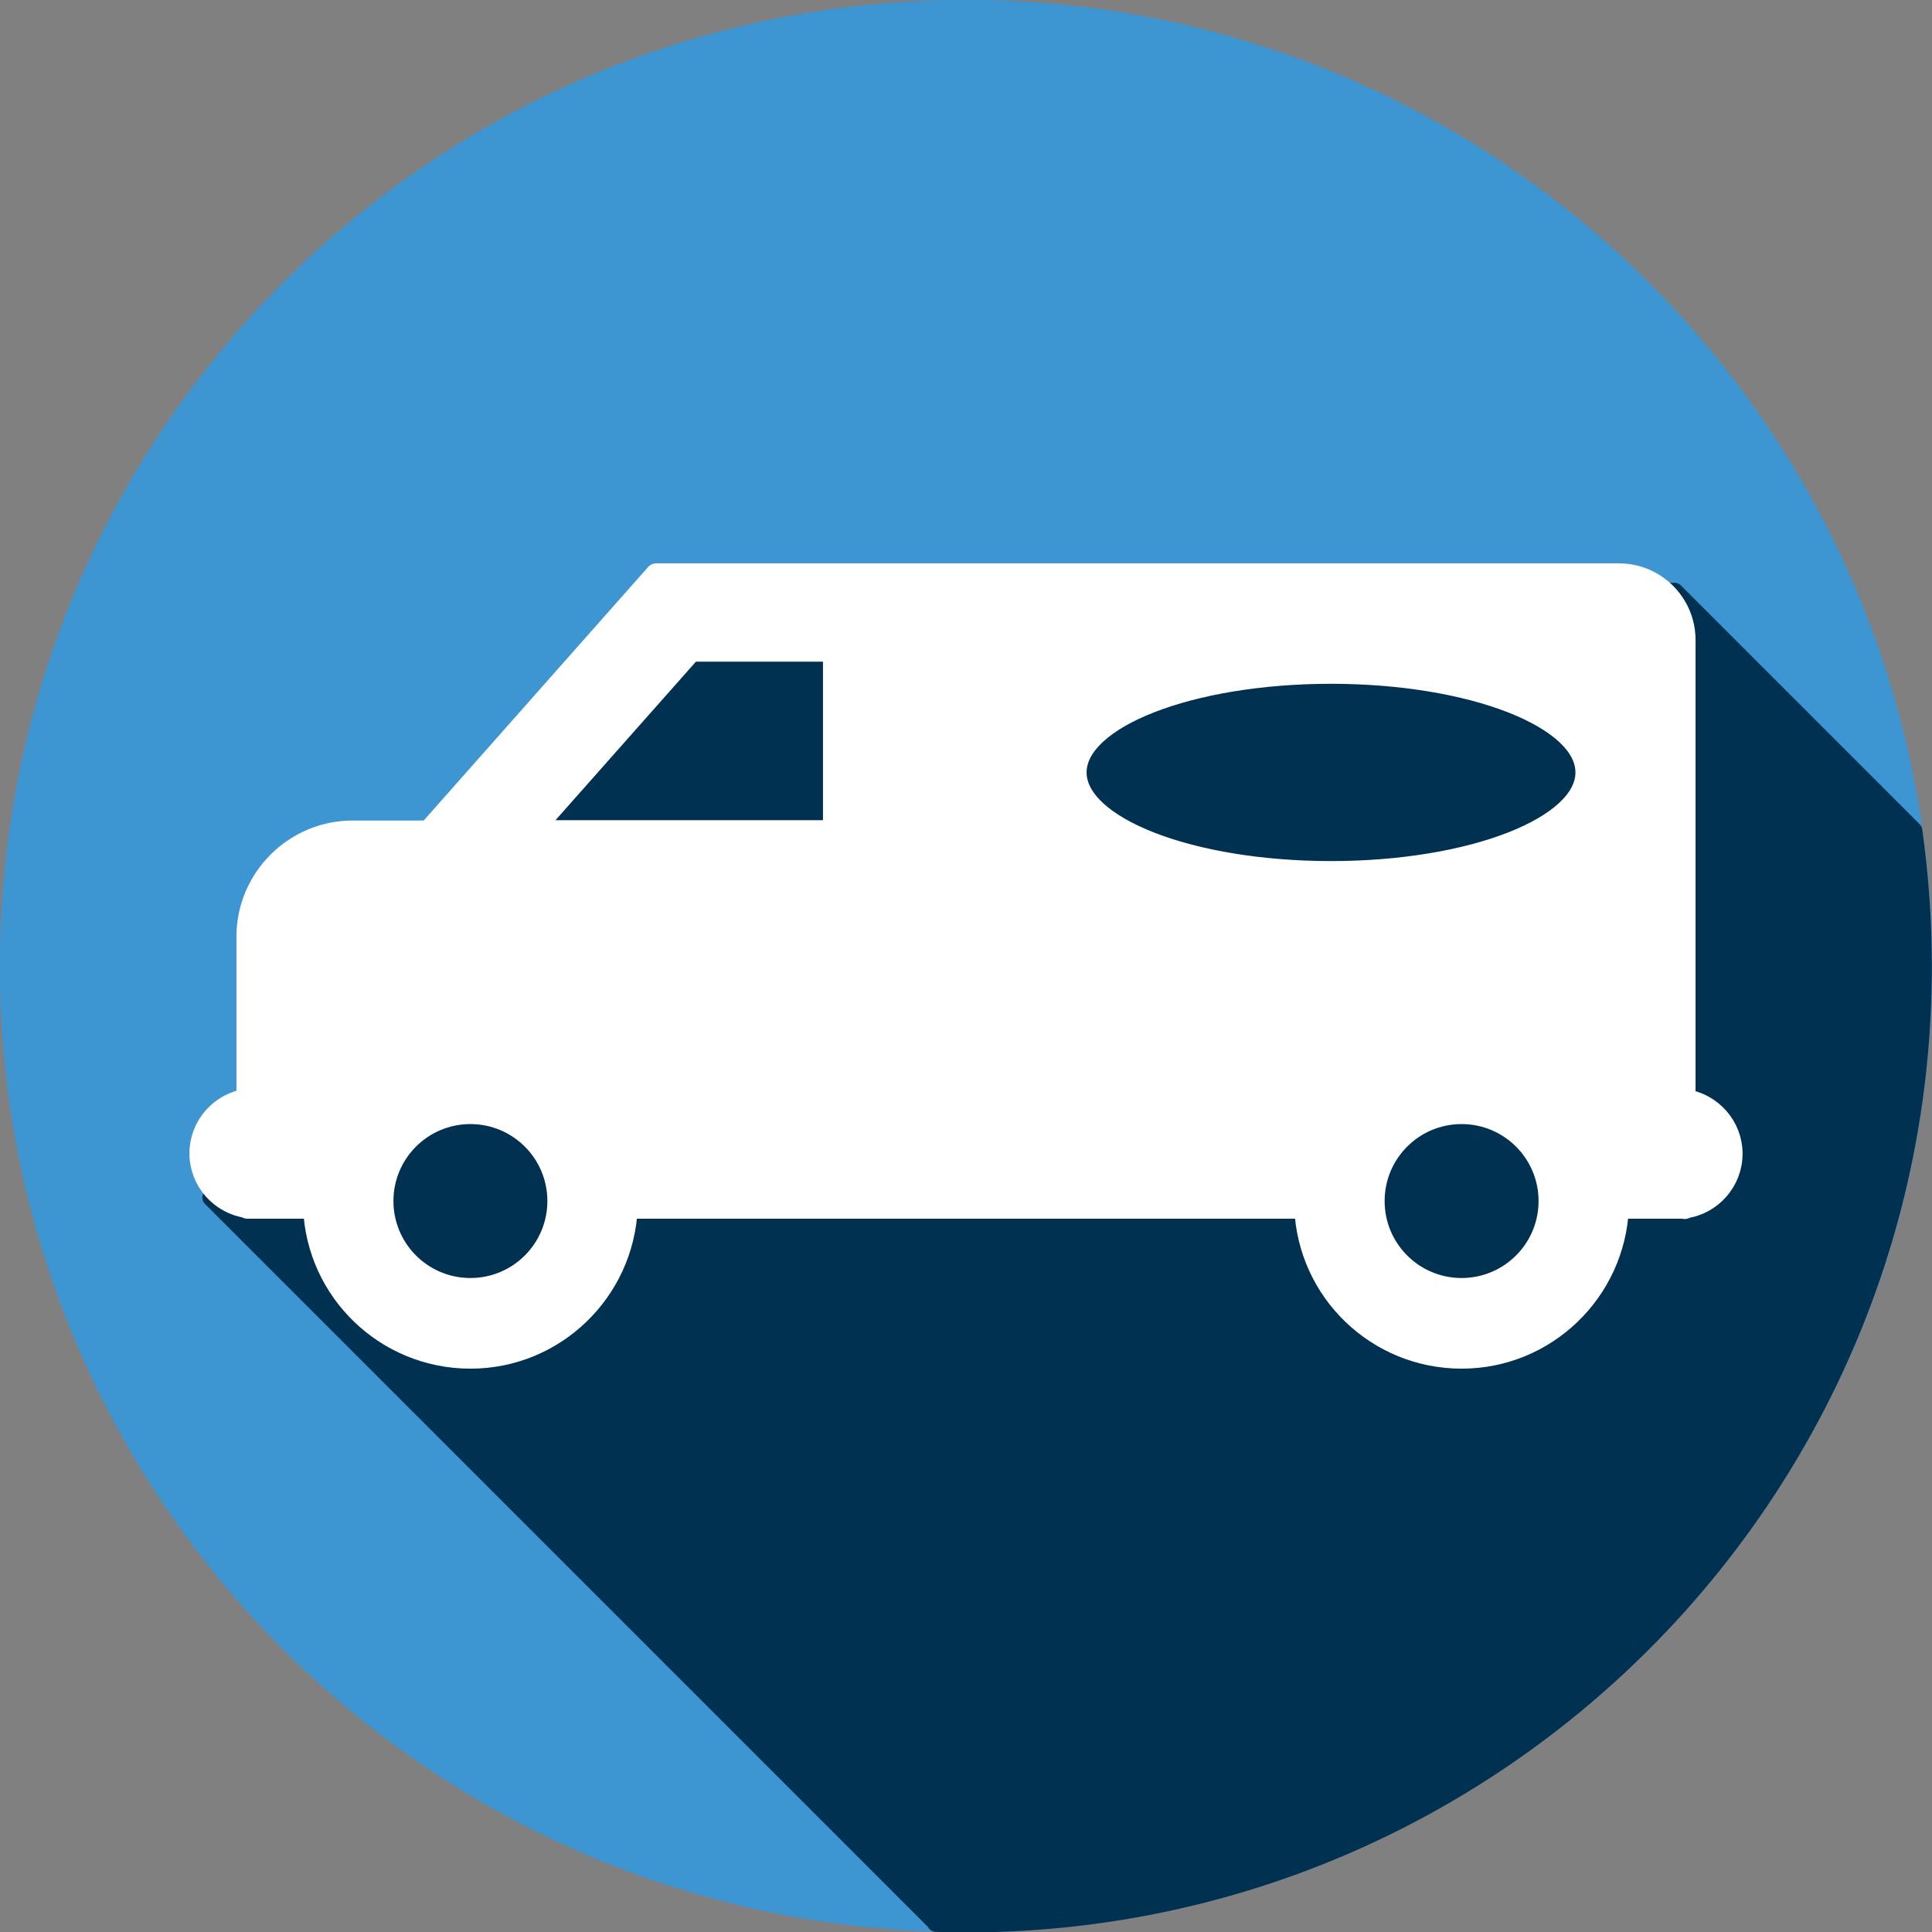
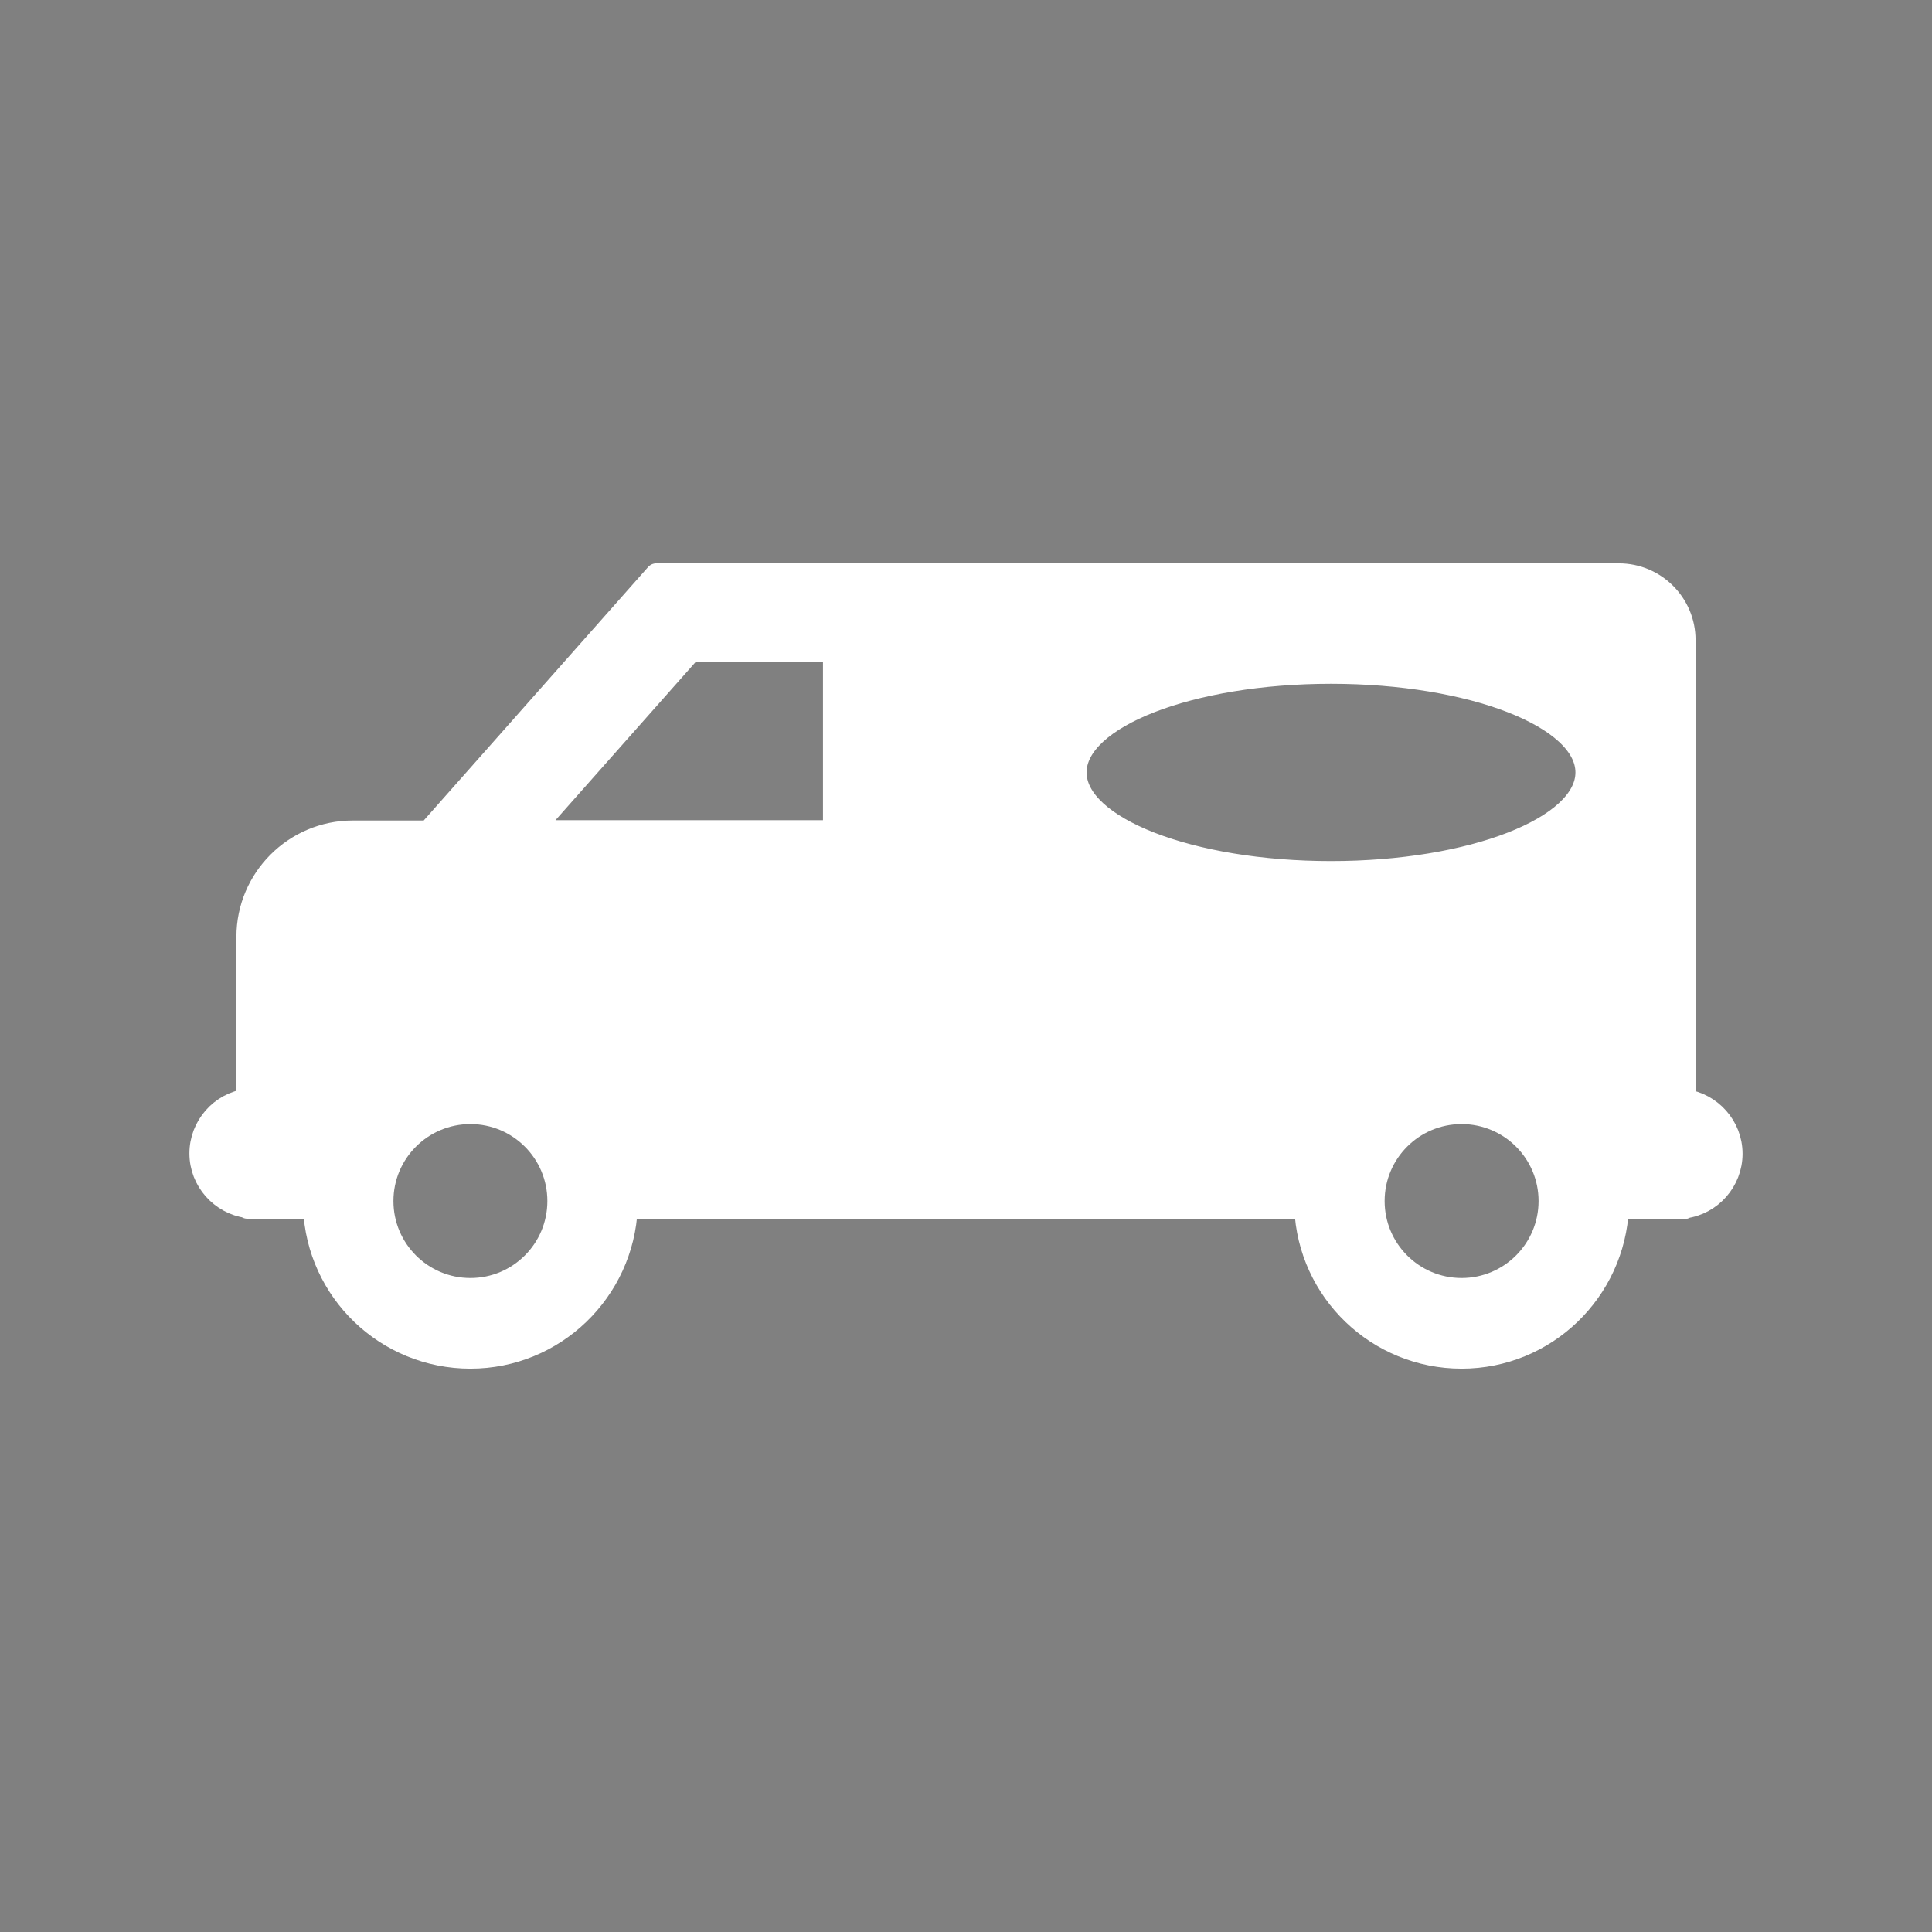
<svg xmlns="http://www.w3.org/2000/svg" id="Layer_2" viewBox="0 0 62.88 62.88">
  <rect x="0" y="0" width="62.88" height="62.88" fill="#808080" stroke="none" />
  <defs>
    <style>
      .cls-1 {
        fill: #013151;
        stroke: #013151;
      }

      .cls-1, .cls-2 {
        stroke-width: .57px;
      }

      .cls-1, .cls-2, .cls-3 {
        fill-rule: evenodd;
        stroke-linejoin: round;
      }

      .cls-2 {
        fill: #3d95d1;
        stroke: #3d95d1;
      }

      .cls-3 {
        fill: #fff;
        stroke: #fff;
        stroke-width: .71px;
      }
    </style>
  </defs>
  <g id="Layer_1-2" data-name="Layer_1">
    <g>
-       <path class="cls-2" d="M31.44.28c17.21,0,31.16,13.95,31.16,31.16s-13.95,31.16-31.16,31.16S.28,48.65.28,31.44,14.23.28,31.44.28h0Z" />
-       <path class="cls-1" d="M30.47,62.58L6.87,38.98l14.79-18.85,32.84-.88,7.78,7.78c.2,1.44.31,2.92.31,4.42,0,17.21-13.95,31.16-31.16,31.16-.32,0-.65,0-.97-.02h0Z" />
      <path class="cls-3" d="M54.83,39.31h-2.17c-.12,2.71-2.35,4.88-5.09,4.88s-4.98-2.16-5.09-4.88h-22.08c-.12,2.71-2.35,4.88-5.09,4.88s-4.98-2.16-5.09-4.88h-2.17v-.02c-.86-.12-1.53-.86-1.53-1.75h0c0-.89.67-1.64,1.53-1.75v-5.3c0-1.89,1.54-3.43,3.43-3.43h2.47l7.41-8.37h31.33c1.18,0,2.14.96,2.14,2.14v14.97c.86.12,1.53.86,1.53,1.75h0c0,.89-.67,1.64-1.53,1.75v.02h0ZM27.14,21.18h-4.65l-5.2,5.87h9.85v-5.87h0ZM15.31,36.23c1.58,0,2.86,1.28,2.86,2.86s-1.28,2.86-2.86,2.86-2.86-1.28-2.86-2.86,1.28-2.86,2.86-2.86h0ZM47.57,36.23c1.58,0,2.86,1.28,2.86,2.86s-1.28,2.86-2.86,2.86-2.86-1.28-2.86-2.86,1.28-2.86,2.86-2.86h0ZM43.32,21.9c4.59,0,8.31,1.45,8.31,3.24s-3.72,3.24-8.31,3.24-8.31-1.45-8.31-3.24,3.72-3.24,8.31-3.24h0Z" />
    </g>
  </g>
</svg>